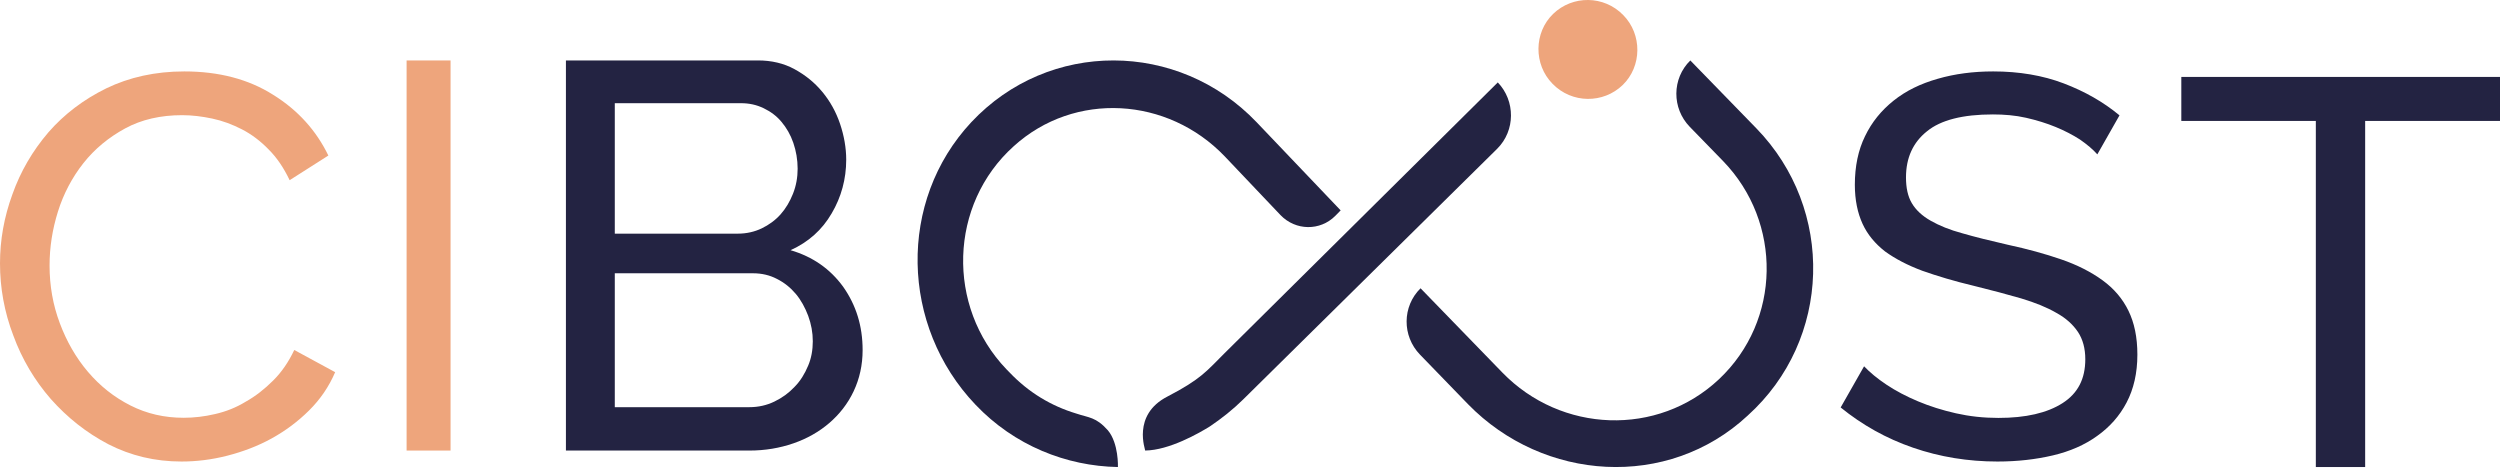
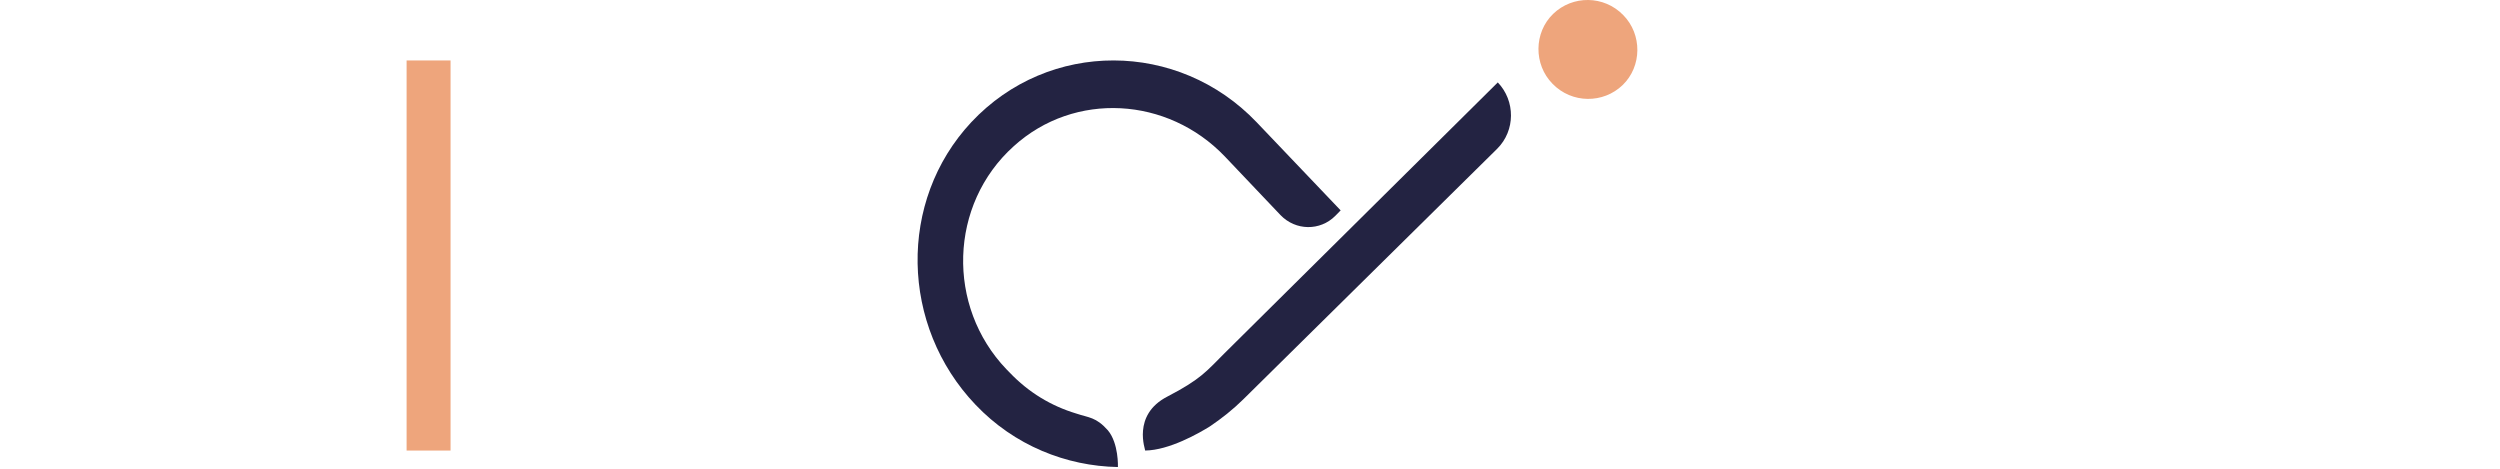
<svg xmlns="http://www.w3.org/2000/svg" width="144" height="27" viewBox="0 0 144 27" fill="none">
-   <path d="M84.559 23.282L81.789 20.423C80.759 19.358 80.759 17.653 81.824 16.605L86.53 21.453C89.921 24.952 95.479 25.165 99.013 21.844C102.6 18.47 102.671 12.805 99.244 9.271L97.326 7.3C96.296 6.234 96.296 4.529 97.362 3.482L101.162 7.388C105.707 12.059 105.512 19.571 100.664 23.94C96.065 28.219 88.909 27.74 84.559 23.282Z" fill="#232342" />
  <path d="M64.392 26.901C61.418 26.848 58.426 25.663 56.191 23.313C51.862 18.774 51.704 11.58 55.945 7.041C60.415 2.268 67.877 2.322 72.382 7.041L77.222 12.118L76.905 12.441C76.043 13.302 74.635 13.302 73.755 12.387L70.552 9.014C67.261 5.569 61.893 5.247 58.391 8.422C54.66 11.777 54.502 17.644 57.969 21.268L58.145 21.447C59.254 22.613 60.556 23.385 61.981 23.816C62.721 24.067 63.125 24.013 63.812 24.784C64.445 25.538 64.392 26.901 64.392 26.901Z" fill="#232342" />
  <path d="M67.243 22.841C69.192 21.828 69.49 21.383 70.526 20.353L86.273 4.747C87.291 5.813 87.291 7.52 86.238 8.568L71.614 23.001C71 23.605 70.368 24.103 69.683 24.565C69.051 24.956 67.348 25.934 65.961 25.951C65.996 25.951 65.171 23.907 67.243 22.841Z" fill="#232342" />
  <path d="M89.426 4.826C90.541 5.974 92.35 5.974 93.465 4.899C94.579 3.824 94.597 1.983 93.501 0.871C92.386 -0.278 90.577 -0.278 89.463 0.798C88.348 1.873 88.33 3.714 89.426 4.826Z" fill="#EEA57C" />
-   <path d="M0 15.171C0 13.84 0.232 12.509 0.714 11.195C1.178 9.882 1.873 8.693 2.783 7.628C3.693 6.581 4.817 5.729 6.12 5.09C7.44 4.451 8.939 4.114 10.616 4.114C12.597 4.114 14.31 4.557 15.737 5.462C17.165 6.35 18.217 7.521 18.913 8.959L16.683 10.379C16.344 9.669 15.951 9.083 15.469 8.604C15.005 8.125 14.488 7.734 13.935 7.45C13.382 7.166 12.811 6.953 12.222 6.829C11.633 6.705 11.062 6.634 10.491 6.634C9.26 6.634 8.154 6.882 7.208 7.397C6.263 7.912 5.46 8.569 4.8 9.403C4.157 10.219 3.658 11.16 3.337 12.189C3.015 13.219 2.855 14.248 2.855 15.296C2.855 16.467 3.051 17.567 3.444 18.614C3.836 19.662 4.371 20.602 5.067 21.419C5.763 22.235 6.566 22.874 7.512 23.354C8.457 23.833 9.474 24.064 10.581 24.064C11.169 24.064 11.776 23.993 12.383 23.851C13.007 23.709 13.596 23.478 14.149 23.14C14.72 22.821 15.238 22.413 15.737 21.916C16.237 21.419 16.629 20.833 16.95 20.159L19.305 21.437C18.949 22.271 18.449 22.999 17.807 23.638C17.165 24.276 16.451 24.809 15.648 25.253C14.845 25.697 13.989 26.016 13.096 26.247C12.204 26.477 11.312 26.584 10.456 26.584C8.921 26.584 7.53 26.247 6.245 25.59C4.96 24.916 3.872 24.046 2.926 22.981C1.998 21.916 1.267 20.691 0.767 19.325C0.25 17.976 0 16.573 0 15.171Z" fill="#EEA57C" />
  <path d="M23.42 25.952V3.482H25.952V25.952H23.42Z" fill="#EEA57C" />
-   <path fill-rule="evenodd" clip-rule="evenodd" d="M49.687 20.163C49.687 21.026 49.509 21.817 49.17 22.536C48.831 23.255 48.35 23.866 47.762 24.37C47.174 24.873 46.479 25.269 45.695 25.538C44.911 25.808 44.073 25.952 43.164 25.952H32.597V3.481H43.663C44.43 3.481 45.142 3.643 45.766 3.985C46.39 4.326 46.925 4.758 47.37 5.297C47.816 5.836 48.154 6.447 48.386 7.13C48.617 7.814 48.742 8.515 48.742 9.198C48.742 10.312 48.457 11.355 47.905 12.29C47.352 13.242 46.568 13.944 45.535 14.411C46.818 14.788 47.816 15.489 48.564 16.514C49.312 17.575 49.687 18.779 49.687 20.163ZM35.412 5.962V13.458H42.505C43.004 13.458 43.467 13.35 43.877 13.153C44.287 12.955 44.661 12.685 44.964 12.344C45.267 12.002 45.498 11.607 45.677 11.157C45.855 10.708 45.944 10.223 45.944 9.719C45.944 9.198 45.855 8.695 45.695 8.227C45.534 7.76 45.303 7.364 45.017 7.023C44.732 6.681 44.394 6.43 43.984 6.232C43.574 6.034 43.146 5.944 42.683 5.944H35.412V5.962ZM46.55 18.186C46.728 18.671 46.817 19.157 46.817 19.66C46.817 20.163 46.728 20.648 46.55 21.062C46.354 21.529 46.105 21.943 45.766 22.284C45.427 22.644 45.053 22.913 44.608 23.129C44.162 23.345 43.681 23.453 43.164 23.453H35.412V15.741H43.378C43.877 15.741 44.34 15.849 44.75 16.065C45.178 16.28 45.534 16.568 45.837 16.927C46.14 17.287 46.372 17.718 46.55 18.186Z" fill="#232342" />
-   <path d="M120.806 8.891C120.557 8.608 120.22 8.325 119.812 8.041C119.403 7.776 118.924 7.528 118.41 7.316C117.895 7.104 117.327 6.927 116.706 6.785C116.085 6.644 115.446 6.591 114.789 6.591C113.068 6.591 111.79 6.909 110.992 7.564C110.193 8.201 109.785 9.085 109.785 10.218C109.785 10.819 109.891 11.315 110.122 11.704C110.353 12.093 110.708 12.429 111.205 12.712C111.701 12.995 112.305 13.243 113.032 13.438C113.76 13.65 114.63 13.863 115.624 14.092C116.777 14.34 117.806 14.623 118.729 14.942C119.652 15.26 120.451 15.667 121.107 16.145C121.764 16.623 122.261 17.206 122.598 17.897C122.935 18.587 123.113 19.418 123.113 20.427C123.113 21.488 122.9 22.408 122.491 23.187C122.083 23.965 121.515 24.602 120.788 25.116C120.078 25.628 119.226 26 118.25 26.23C117.274 26.46 116.209 26.584 115.056 26.584C113.352 26.584 111.737 26.319 110.193 25.788C108.649 25.257 107.265 24.479 106.022 23.47L107.371 21.099C107.709 21.453 108.134 21.807 108.667 22.161C109.199 22.515 109.803 22.833 110.477 23.116C111.151 23.399 111.879 23.629 112.66 23.806C113.441 23.983 114.257 24.072 115.109 24.072C116.688 24.072 117.913 23.788 118.8 23.222C119.687 22.656 120.113 21.825 120.113 20.692C120.113 20.073 119.971 19.542 119.687 19.117C119.403 18.693 118.995 18.321 118.445 18.02C117.895 17.702 117.238 17.436 116.422 17.189C115.624 16.959 114.701 16.711 113.689 16.463C112.571 16.198 111.577 15.897 110.725 15.596C109.873 15.278 109.164 14.906 108.578 14.482C108.01 14.039 107.566 13.509 107.282 12.889C106.999 12.27 106.839 11.527 106.839 10.642C106.839 9.581 107.034 8.643 107.425 7.847C107.815 7.033 108.365 6.361 109.075 5.794C109.785 5.228 110.619 4.821 111.613 4.538C112.589 4.255 113.654 4.114 114.807 4.114C116.298 4.114 117.664 4.344 118.871 4.804C120.078 5.264 121.143 5.865 122.083 6.644L120.806 8.891Z" fill="#232342" />
-   <path d="M143.982 6.966H136.233V26.901H133.392V6.966H125.644V4.431H144V6.966H143.982Z" fill="#232342" />
</svg>